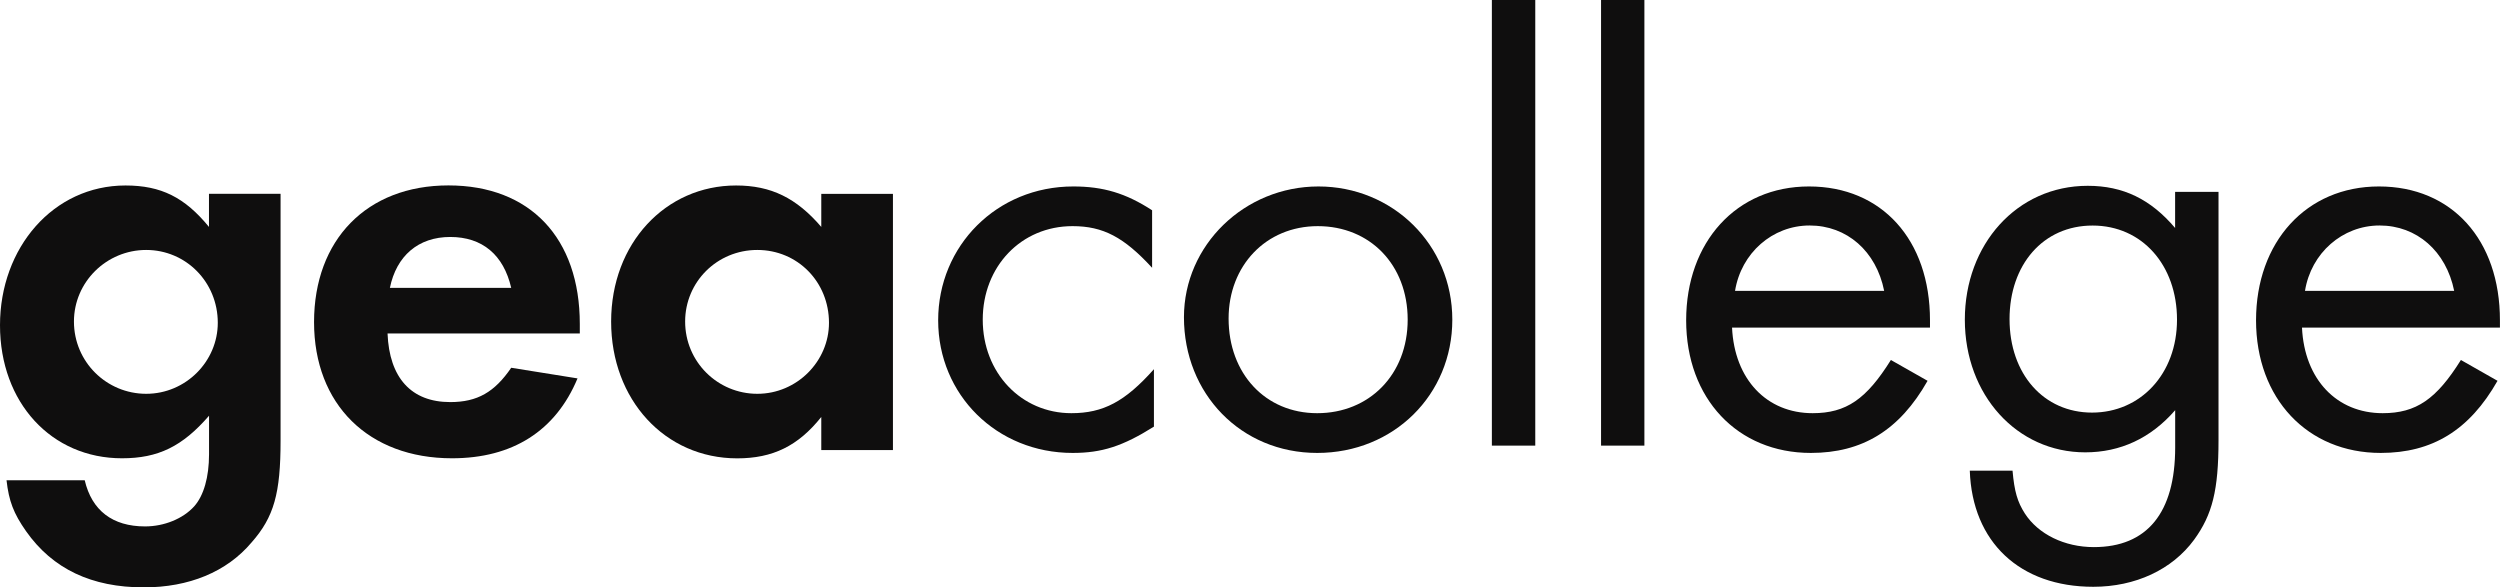
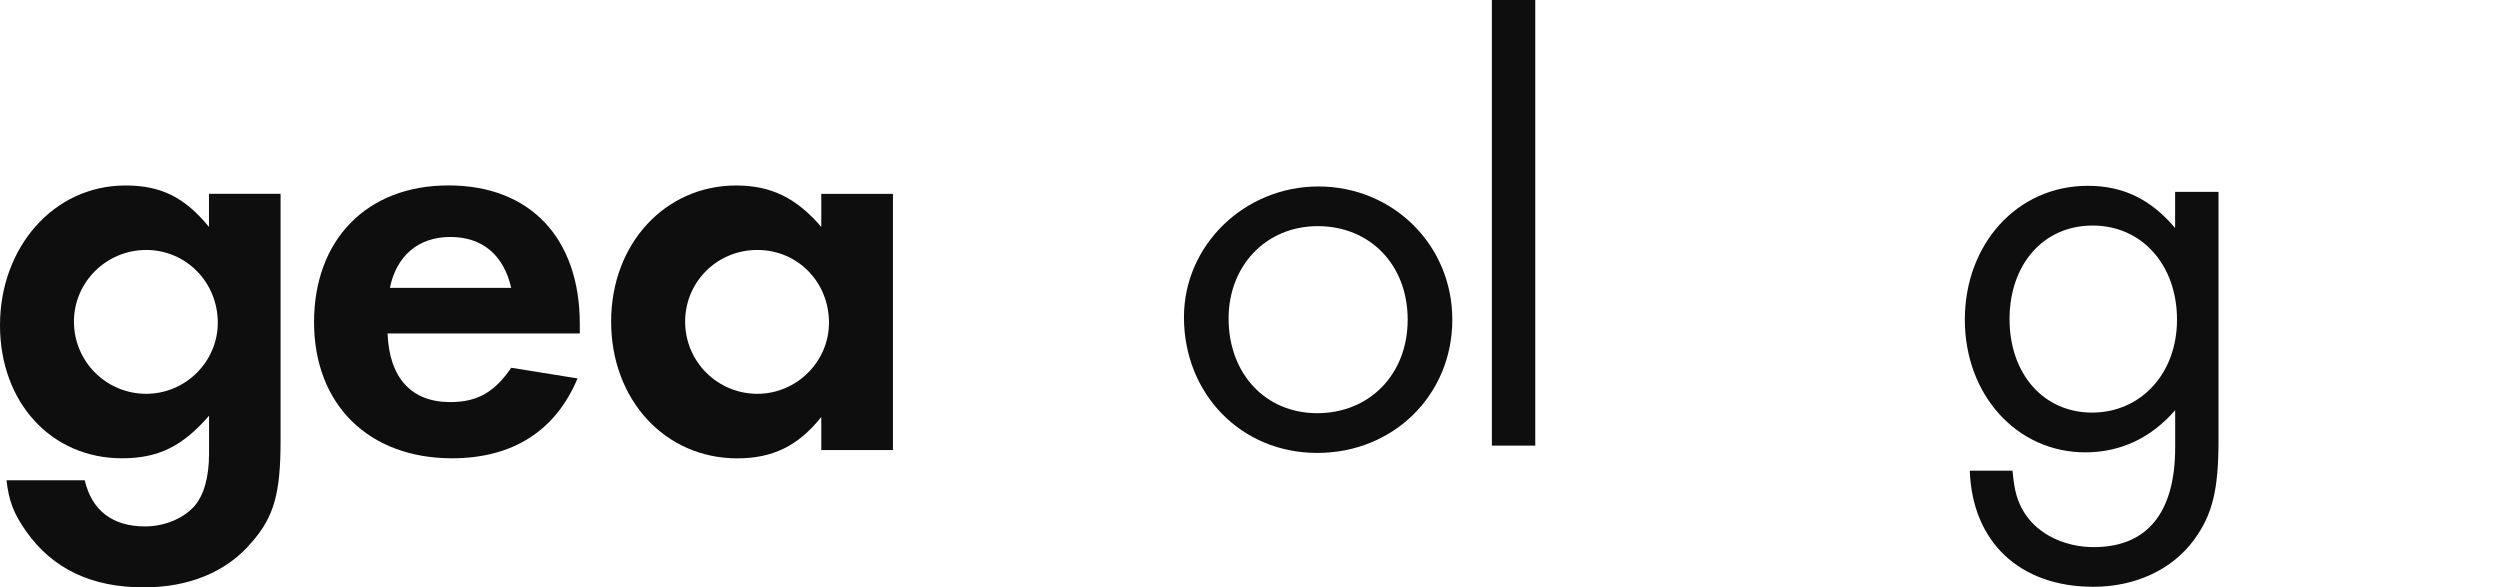
<svg xmlns="http://www.w3.org/2000/svg" id="Layer_2" viewBox="0 0 383.06 90">
  <defs>
    <style>.cls-1{fill:#0f0e0e;stroke-width:0px;}</style>
  </defs>
  <g id="Layer_1-2">
    <g id="geacollage_-_white">
      <path class="cls-1" d="M42.99,67.52c0,8.06-1,11.69-4.44,15.59-3.81,4.53-9.62,6.89-16.51,6.89-7.98,0-13.97-2.81-18.05-8.61-1.91-2.72-2.63-4.62-2.99-7.8h11.98c1.09,4.63,4.26,7.07,9.25,7.07,2.91,0,5.81-1.17,7.53-3.08,1.45-1.63,2.27-4.45,2.27-7.98v-5.9c-4.08,4.71-7.8,6.52-13.33,6.52C7.89,70.23,0,61.7,0,49.83s8.16-21.41,19.23-21.41c5.45,0,9.08,1.82,12.79,6.35v-5.07h10.97v37.82ZM11.33,49.27c0,6.17,4.99,11.07,11.07,11.07s10.97-4.98,10.97-10.88c0-6.26-4.9-11.16-10.97-11.16s-11.07,4.9-11.07,10.97" />
      <path class="cls-1" d="M59.38,51.09c.27,6.8,3.63,10.52,9.61,10.52,4.17,0,6.8-1.54,9.34-5.26l10.16,1.63c-3.36,8.07-9.98,12.24-19.23,12.24-12.78,0-21.14-8.25-21.14-20.86s8.07-20.95,20.59-20.95,20.13,8.07,20.13,21.23v1.45h-29.47ZM78.33,44.11c-1.17-5.08-4.44-7.8-9.34-7.8s-8.25,2.9-9.25,7.8h18.6Z" />
      <path class="cls-1" d="M136.82,29.69v39.27h-10.98v-5.07c-3.54,4.44-7.44,6.34-12.88,6.34-11.07,0-19.32-8.98-19.32-20.96s8.34-20.85,19.14-20.85c5.36,0,9.25,1.91,13.06,6.35v-5.07h10.98ZM104.98,49.27c0,6.18,4.99,11.07,11.06,11.07s10.98-4.98,10.98-10.88c0-6.26-4.81-11.16-10.98-11.16s-11.06,4.9-11.06,10.97" />
      <path class="cls-1" d="M339.93,67.44c0,7.67-.94,11.41-3.74,15.26-3.37,4.59-9,7.21-15.45,7.21-11.24,0-18.54-6.83-18.92-17.79h6.55c.28,3.19.75,4.78,1.88,6.55,2.06,3.19,6.09,5.16,10.58,5.16,8.15,0,12.46-5.25,12.46-15.27v-5.71c-3.74,4.31-8.42,6.46-13.78,6.46-10.48,0-18.45-8.8-18.45-20.33s7.97-20.51,18.83-20.51c5.44,0,9.65,2.06,13.39,6.46v-5.53h6.65v38.03ZM307.91,48.89c0,8.43,5.24,14.33,12.64,14.33s13.02-5.9,13.02-14.24-5.34-14.42-12.93-14.42-12.73,6-12.73,14.34" />
-       <path class="cls-1" d="M352.72,50.19c.37,7.97,5.34,13.12,12.36,13.12,5.15,0,8.24-2.15,11.99-8.15l5.61,3.19c-4.31,7.59-10.02,11.05-17.9,11.05-11.23,0-19.1-8.33-19.1-20.32s7.68-20.51,18.83-20.51,18.54,8.15,18.54,20.51v1.12h-30.34ZM376.04,44.57c-1.23-6.08-5.73-10.02-11.43-10.02s-10.5,4.22-11.43,10.02h22.86Z" />
-       <path class="cls-1" d="M176.52,41.02c-4.31-4.68-7.49-6.37-12.18-6.37-7.87,0-13.76,6.18-13.76,14.33s5.89,14.33,13.58,14.33c4.88,0,8.24-1.78,12.65-6.74v8.8c-4.78,3-7.96,4.03-12.46,4.03-11.62,0-20.6-8.9-20.6-20.32s8.99-20.51,20.7-20.51c4.59,0,8.05,1.03,12.08,3.65v8.8Z" />
      <path class="cls-1" d="M222.53,48.98c0,11.52-8.99,20.42-20.7,20.42s-20.42-9.09-20.42-20.79c0-11.05,9.27-20.04,20.61-20.04s20.51,8.89,20.51,20.41M188.25,48.8c0,8.43,5.62,14.51,13.58,14.51s13.86-5.9,13.86-14.33-5.8-14.33-13.77-14.33-13.67,6.09-13.67,14.15" />
      <rect class="cls-1" x="228.59" width="6.65" height="68.28" />
-       <rect class="cls-1" x="245.32" width="6.64" height="68.28" />
-       <path class="cls-1" d="M265.39,50.19c.37,7.97,5.33,13.12,12.35,13.12,5.16,0,8.24-2.15,11.99-8.15l5.62,3.19c-4.3,7.59-10.02,11.05-17.89,11.05-11.24,0-19.1-8.33-19.1-20.32s7.68-20.51,18.82-20.51,18.54,8.15,18.54,20.51v1.12h-30.33ZM288.7,44.57c-1.21-6.08-5.71-10.02-11.42-10.02s-10.49,4.22-11.43,10.02h22.85Z" />
    </g>
  </g>
</svg>